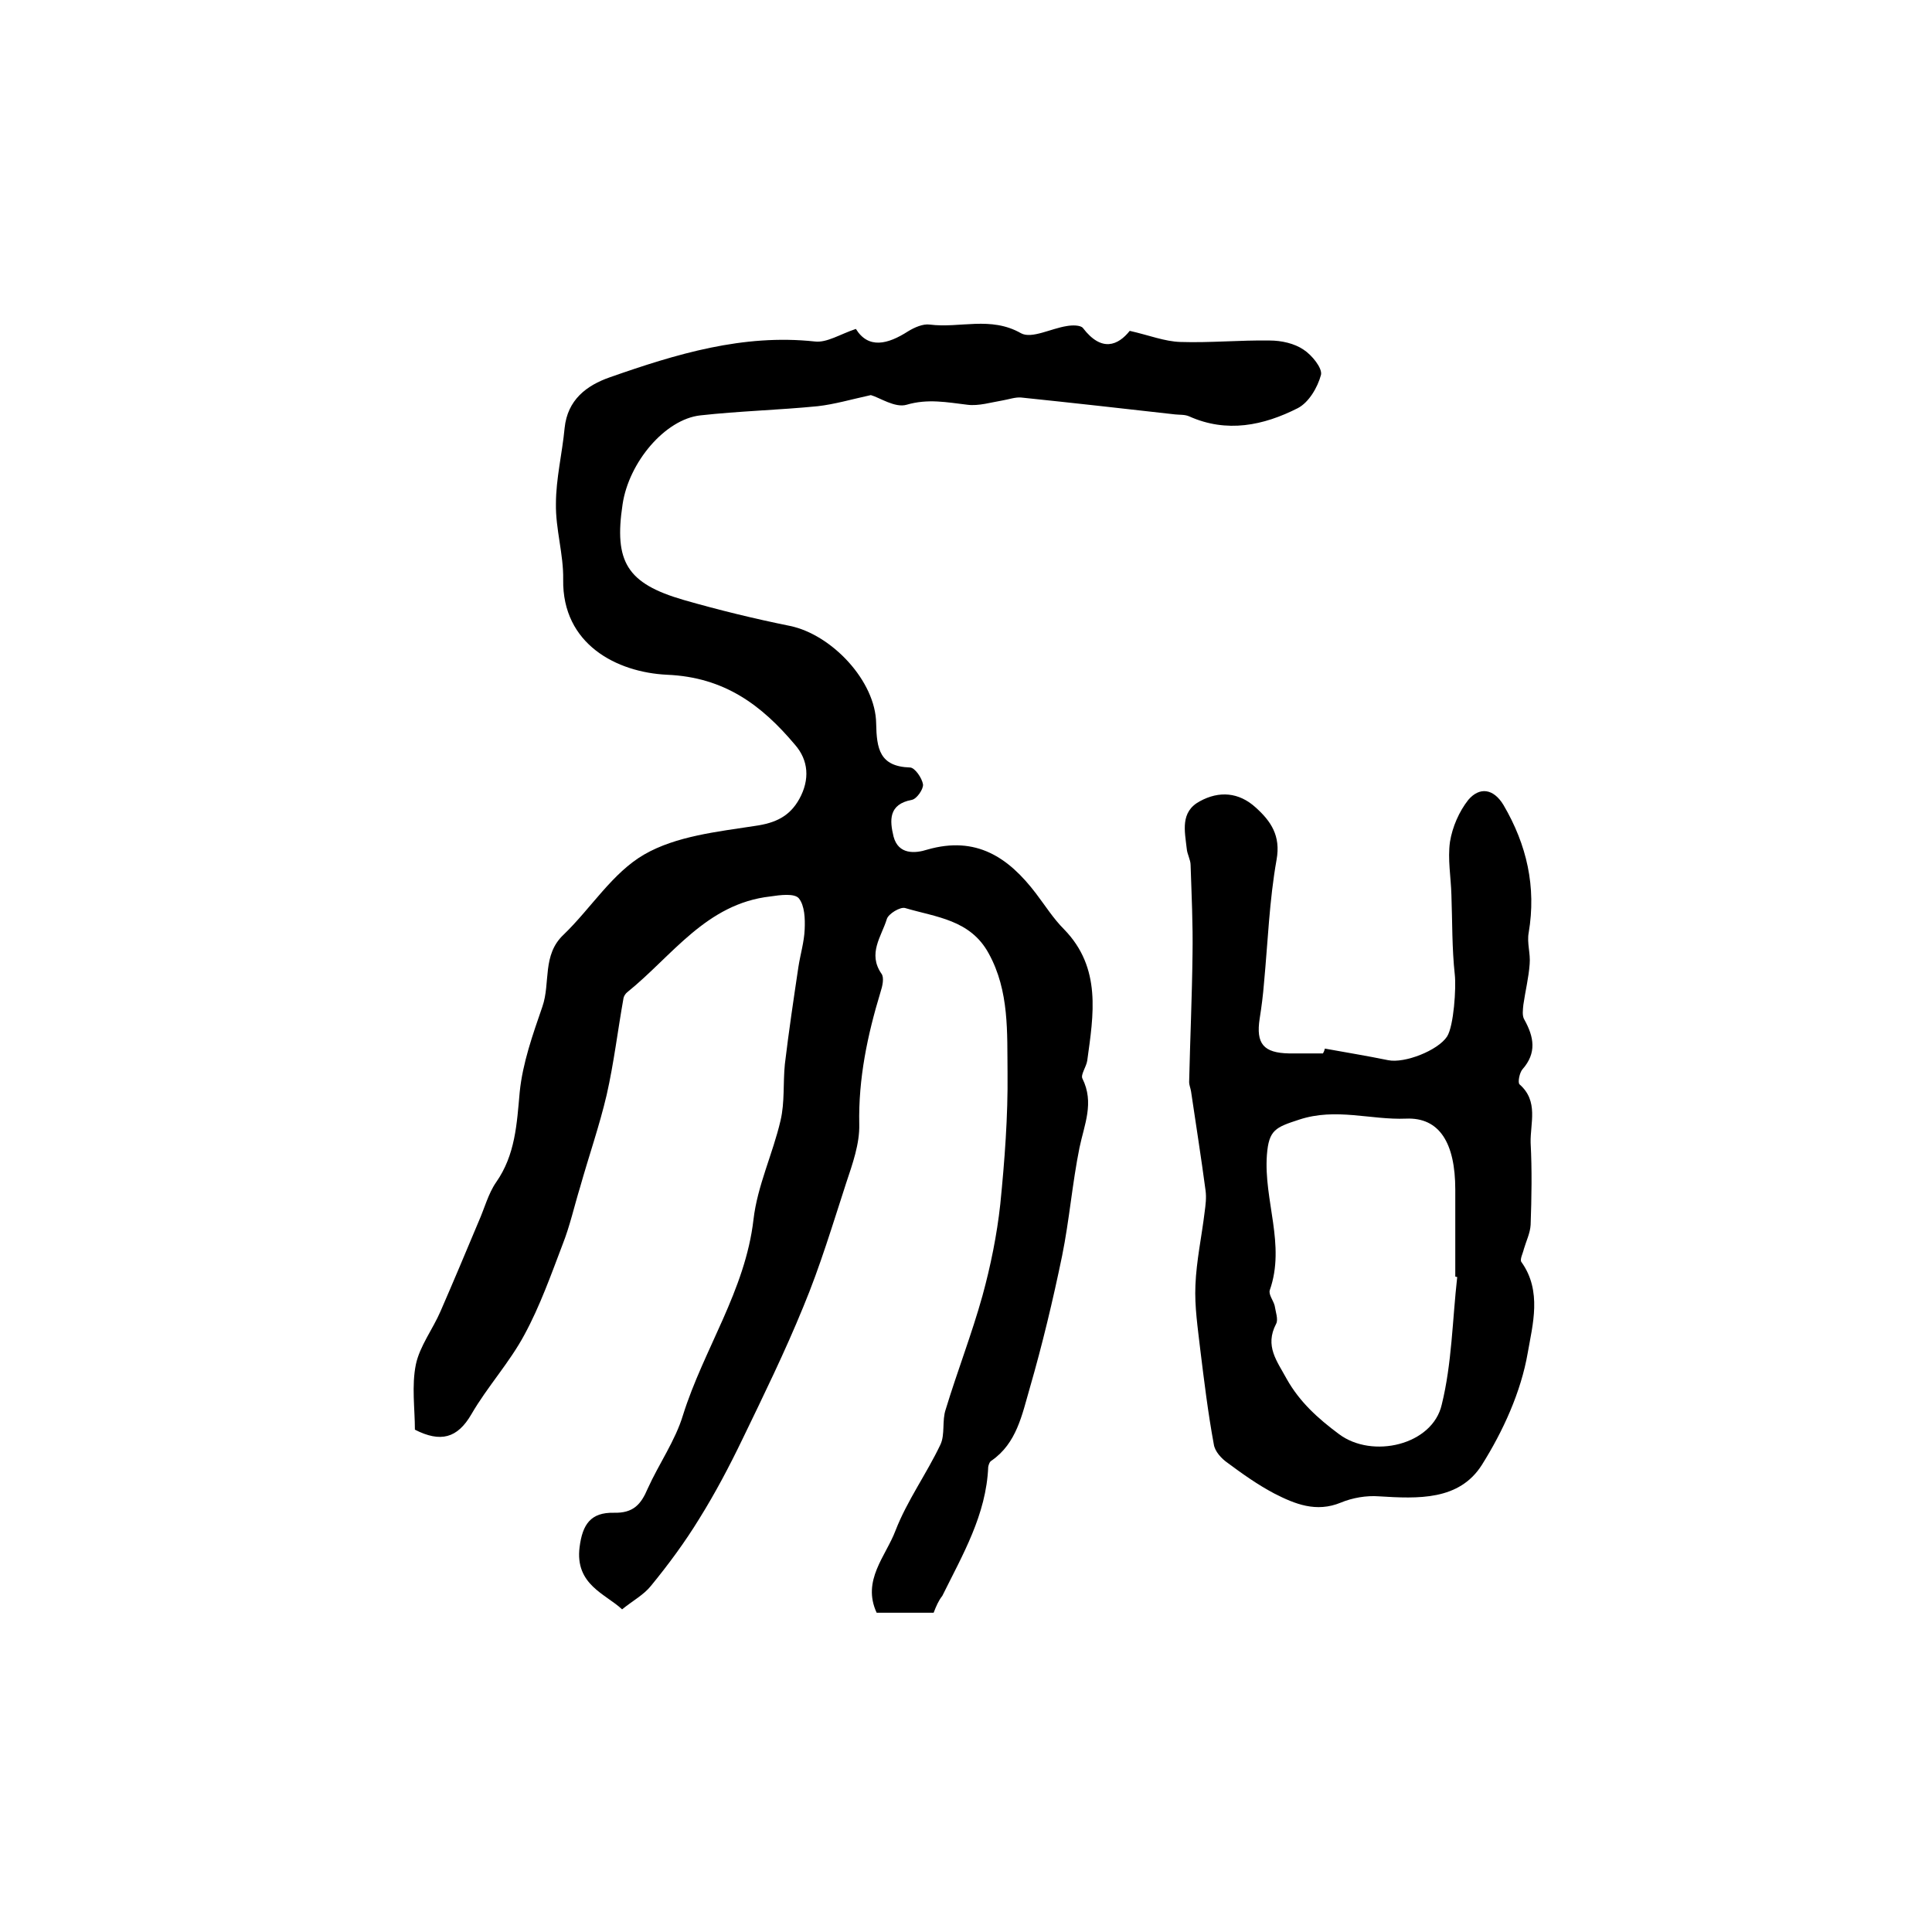
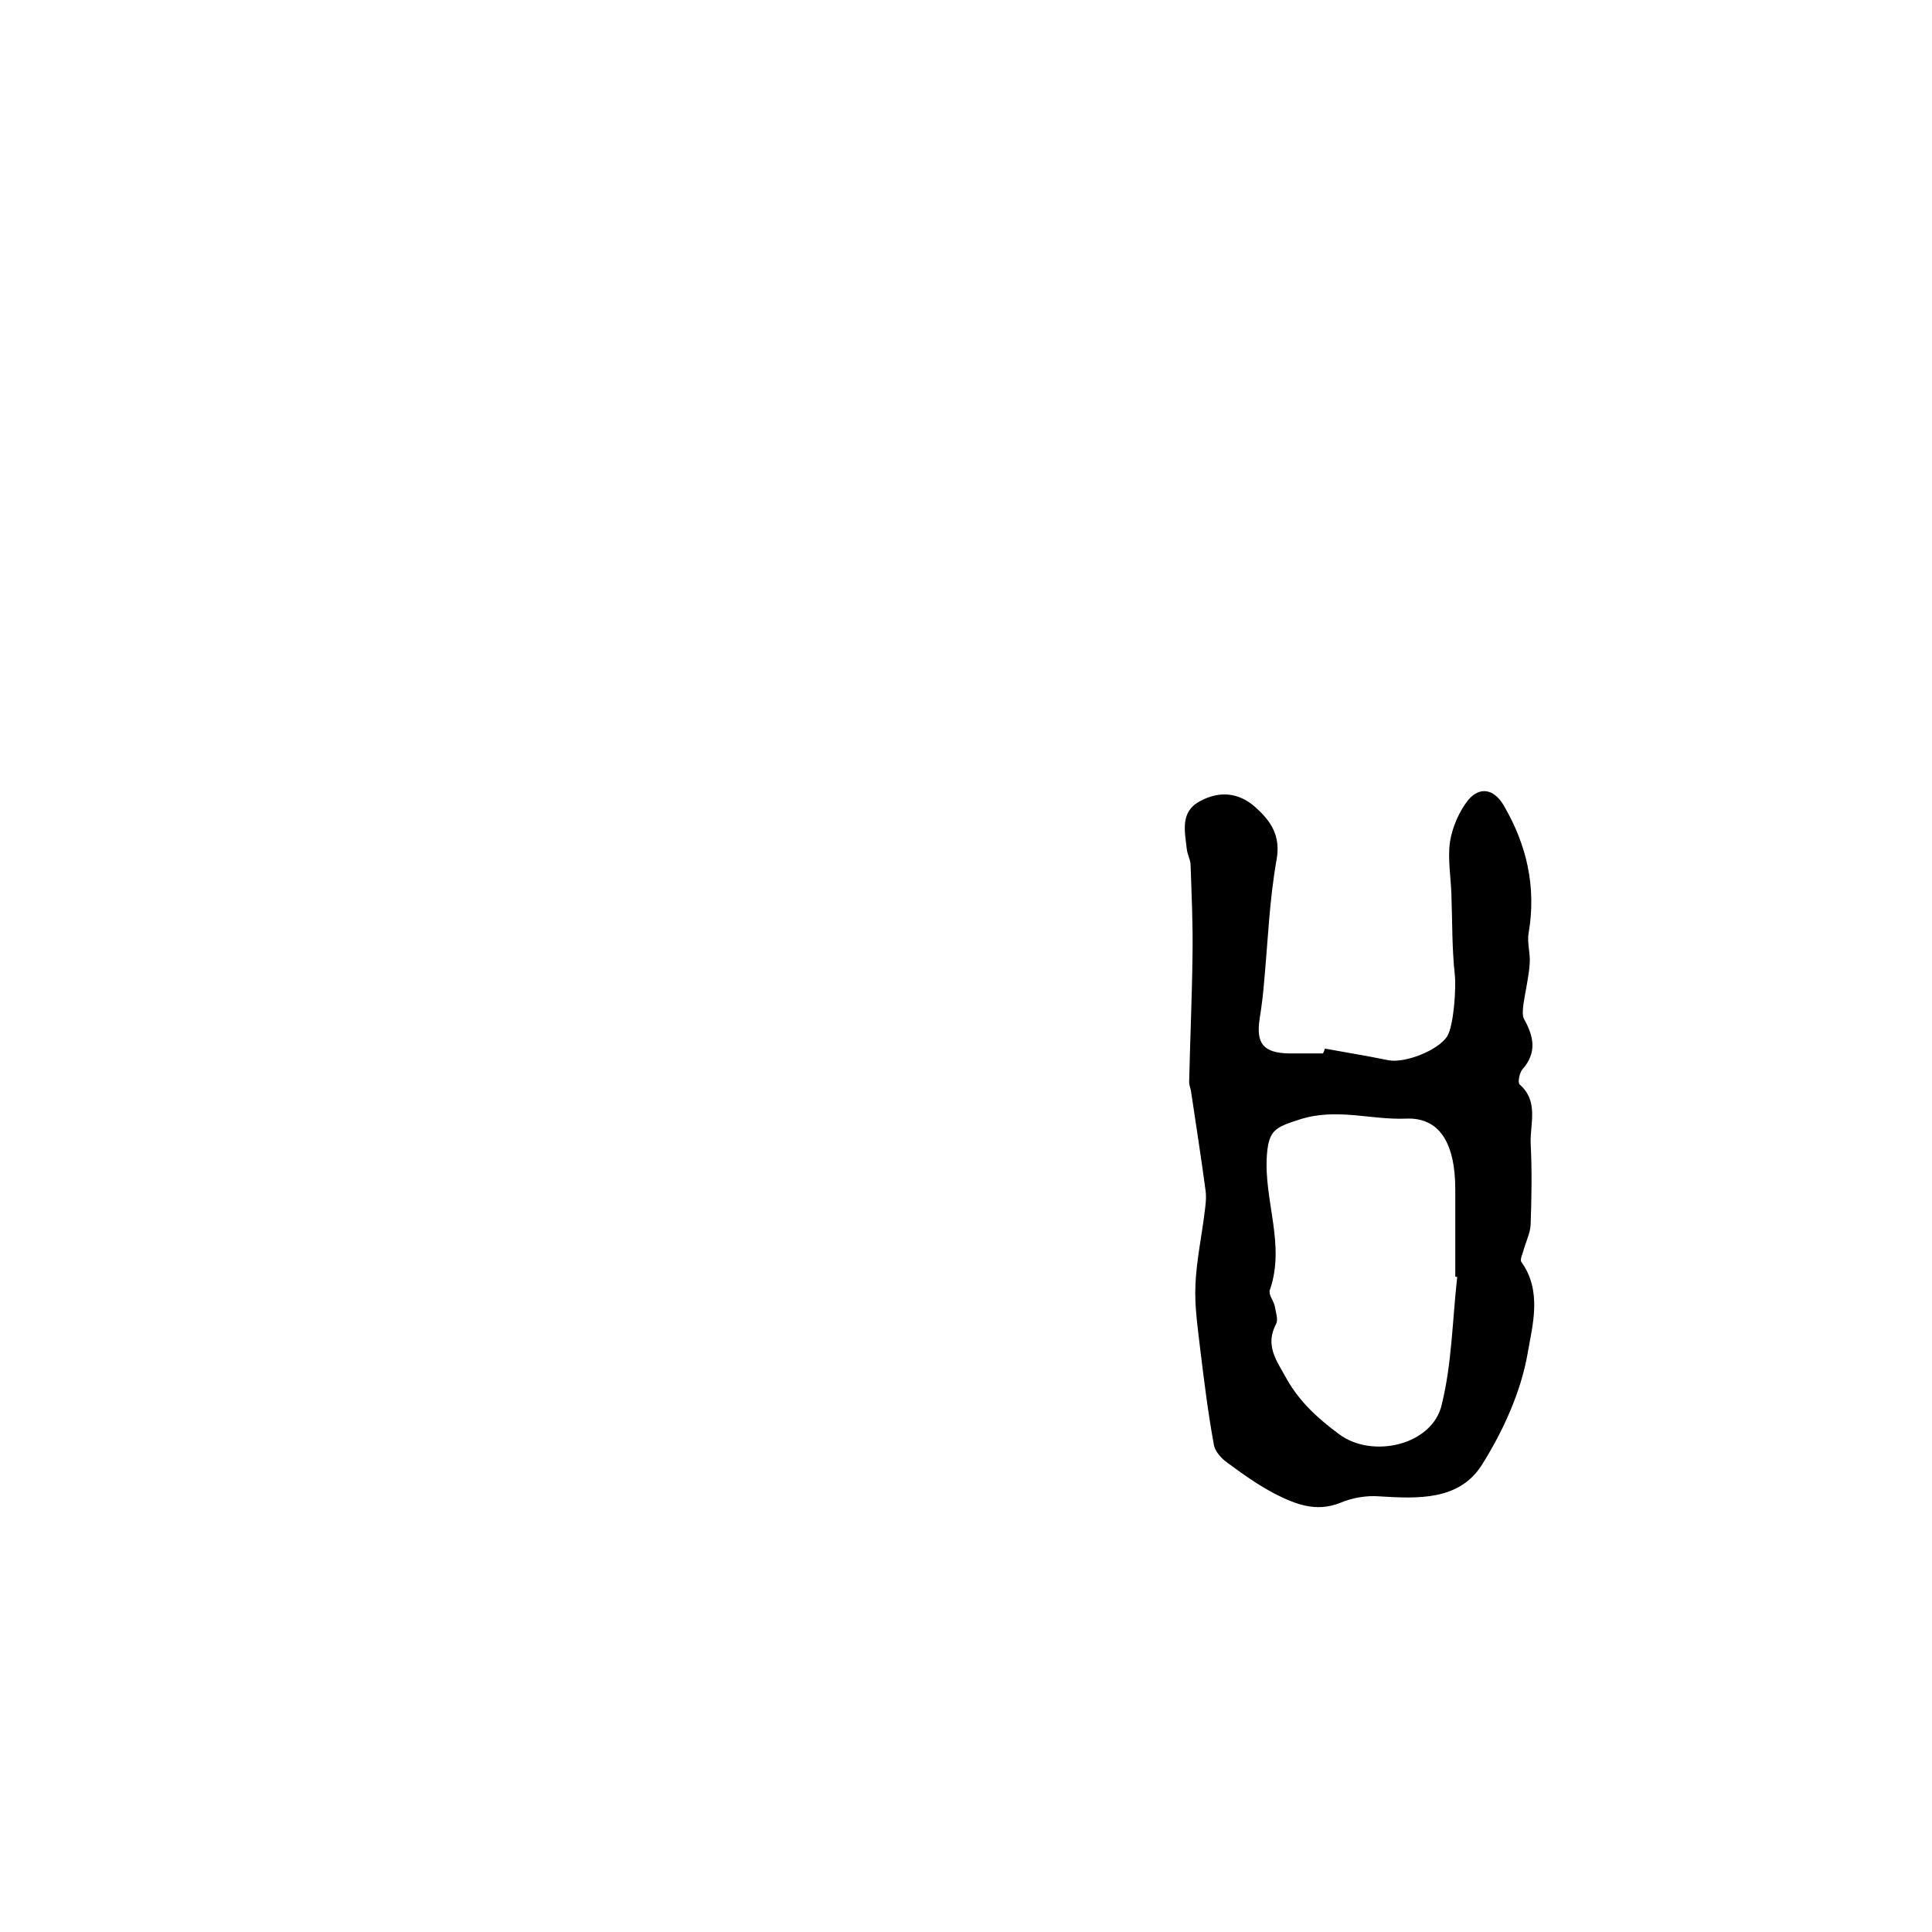
<svg xmlns="http://www.w3.org/2000/svg" version="1.1" id="图层_1" x="0px" y="0px" viewBox="0 0 400 400" style="enable-background:new 0 0 400 400;" xml:space="preserve">
  <style type="text/css">
	.st0{fill:#FFFFFF;}
</style>
  <g>
-     <path d="M193.3,333.9c-3.9,0-7.7,0-11.8,0c-3.1-6.7,1.9-11.7,3.9-17c2.4-6.2,6.4-11.7,9.3-17.8c1-2.1,0.3-5,1.1-7.3   c2.4-7.9,5.4-15.6,7.6-23.5c1.7-6.2,3-12.6,3.7-19c0.9-9,1.6-18.2,1.5-27.2c-0.1-8.3,0.4-16.9-3.9-24.7c-3.8-7-10.9-7.5-17.3-9.4   c-1-0.3-3.5,1.2-3.8,2.3c-1.1,3.6-4,7.1-1.1,11.3c0.6,0.8,0.2,2.6-0.2,3.8c-2.7,8.9-4.6,17.9-4.4,27.4c0.1,4-1.4,8.2-2.7,12.1   c-2.8,8.6-5.4,17.3-8.9,25.7c-3.8,9.3-8.2,18.3-12.6,27.4c-2.7,5.6-5.6,11.1-8.9,16.4c-3,4.9-6.4,9.5-10,13.9   c-1.5,1.9-3.8,3.1-6,4.9c-3.4-3.2-9.8-5.1-8.8-12.9c0.6-4.7,2.3-7.2,7.1-7.1c4,0.1,5.6-1.7,7-5c2.3-5.1,5.7-9.9,7.3-15.2   c4.3-13.7,12.9-25.8,14.6-40.5c0.8-7,4-13.6,5.6-20.5c0.9-3.8,0.5-7.8,0.9-11.7c0.8-6.7,1.8-13.4,2.8-20.1c0.4-2.6,1.2-5.2,1.3-7.8   c0.1-2.2,0-4.9-1.2-6.4c-0.9-1.1-3.9-0.7-5.9-0.4c-13.3,1.5-20.3,12.3-29.6,19.8c-0.4,0.3-0.7,0.8-0.8,1.2   c-1.2,6.7-2,13.5-3.5,20.1c-1.5,6.4-3.7,12.7-5.5,19.1c-1.2,3.9-2.1,8-3.6,11.8c-2.4,6.3-4.7,12.8-7.9,18.7   c-3.1,5.8-7.7,10.8-11,16.5c-2.9,5-6.4,5.9-11.7,3.2c0-4.3-0.7-9.1,0.2-13.5c0.8-3.8,3.5-7.3,5.1-11c2.7-6.2,5.3-12.4,7.9-18.6   c1.2-2.7,2-5.8,3.6-8.1c4-5.7,4.3-12.1,4.9-18.7c0.6-6,2.7-11.9,4.7-17.7c1.7-4.9-0.1-10.7,4.4-14.9c5.7-5.5,10.1-12.8,16.7-16.6   c6.6-3.8,15.1-4.7,22.9-5.9c4.3-0.6,7.2-2,9.2-5.6c2.2-4,1.9-8-0.9-11.2c-6.9-8.2-14.6-14-26.5-14.5c-10.4-0.5-21.7-6.3-21.5-19.7   c0.1-5.2-1.6-10.5-1.5-15.7c0-5.2,1.3-10.4,1.8-15.7c0.6-5.8,4.5-8.8,9.4-10.5c13.7-4.8,27.5-9,42.4-7.4c2.5,0.3,5.2-1.5,8.5-2.6   c2.6,4.2,6.6,3.2,10.8,0.5c1.3-0.8,3.1-1.6,4.5-1.4c6.2,0.8,12.6-1.8,18.9,1.8c2.2,1.2,6.2-1,9.5-1.5c1.1-0.2,2.8-0.2,3.3,0.4   c3.9,5.1,7.3,3.6,9.7,0.6c4,0.9,7.2,2.2,10.5,2.3c6.1,0.2,12.3-0.4,18.5-0.3c2.4,0,5.1,0.6,7,1.9c1.7,1.1,3.9,3.8,3.6,5.2   c-0.7,2.6-2.5,5.7-4.8,6.9c-7.1,3.6-14.7,5.2-22.5,1.7c-0.9-0.4-2-0.3-2.9-0.4c-10.6-1.2-21.3-2.4-31.9-3.5   c-1.2-0.1-2.6,0.4-3.8,0.6c-2.4,0.4-5,1.2-7.3,0.9c-4.2-0.5-8.2-1.3-12.6,0c-2.4,0.7-5.6-1.5-7.4-2c-4.1,0.9-7.5,1.9-11,2.3   c-8.1,0.8-16.2,1-24.3,1.9c-7.3,0.8-14.8,9.7-16.1,18.4c-1.8,11.9,0.9,16.4,12.6,19.8c7.3,2.1,14.7,3.9,22.1,5.4   c8.6,1.8,17.7,11.4,17.8,20.2c0.1,5.2,0.7,8.9,7,9.1c1,0,2.5,2.2,2.7,3.5c0.1,1-1.3,3-2.3,3.2c-4.9,0.9-4.6,4.3-3.8,7.6   c1,3.8,4.5,3.5,7,2.7c10.1-2.9,16.8,1.6,22.5,9.1c1.9,2.5,3.6,5.2,5.8,7.4c7.8,8,6.1,17.7,4.8,27.2c-0.2,1.3-1.4,2.9-1,3.7   c2.5,5,0.4,9.5-0.6,14.3c-1.5,7.4-2.1,15-3.6,22.4c-1.9,9.2-4.1,18.4-6.7,27.4c-1.6,5.5-2.7,11.4-7.9,15c-0.4,0.2-0.6,0.8-0.7,1.3   c-0.4,9.9-5.3,18.2-9.5,26.7C194.3,331.4,193.8,332.6,193.3,333.9z" />
    <path d="M274.3,217.1c4.4,0.8,8.7,1.5,13.1,2.4c3.4,0.7,10.3-2,12.2-4.9c1.4-2.2,1.9-10.1,1.6-12.8c-0.6-5.5-0.5-11-0.7-16.5   c-0.1-3.7-0.8-7.4-0.3-11c0.5-3.1,1.9-6.3,3.8-8.7c2.3-2.7,5.2-2.4,7.3,1.1c4.8,8.2,6.8,16.9,5.2,26.4c-0.4,2.1,0.4,4.3,0.2,6.5   c-0.2,2.8-0.9,5.6-1.3,8.4c-0.1,1-0.3,2.3,0.2,3.1c2,3.6,2.6,6.9-0.4,10.3c-0.6,0.7-1,2.7-0.6,3.1c4,3.5,2.2,8,2.3,12.1   c0.3,5.7,0.2,11.3,0,17c-0.1,1.7-0.9,3.3-1.4,5c-0.2,0.9-0.9,2.2-0.5,2.7c4.3,6,2.3,13,1.3,18.8c-1.4,8.1-5.1,16.2-9.5,23.2   c-4.7,7.4-13.2,7-21.3,6.5c-2.6-0.2-5.5,0.3-7.9,1.3c-5.1,2.1-9.5,0.3-13.8-1.9c-3.4-1.8-6.5-4-9.6-6.3c-1.3-0.9-2.7-2.4-2.9-3.9   c-1.2-6.5-2-13.1-2.8-19.6c-0.5-4.4-1.2-8.9-1-13.3c0.2-5.1,1.3-10.1,1.9-15.1c0.2-1.5,0.4-3,0.2-4.5c-0.9-6.8-2-13.7-3-20.5   c-0.1-0.7-0.4-1.3-0.4-2c0.2-8.8,0.6-17.7,0.7-26.5c0.1-6.1-0.2-12.3-0.4-18.4c0-1.1-0.7-2.2-0.8-3.4c-0.4-3.6-1.4-7.6,2.7-9.8   c4-2.2,8.1-1.9,11.6,1.3c3.1,2.8,5.2,5.8,4.3,10.8c-1.5,8.4-1.8,17-2.6,25.5c-0.2,2.5-0.5,4.9-0.9,7.4c-0.8,5.2,0.8,7.1,6.1,7.2   c2.3,0,4.7,0,7,0C274.2,217.6,274.2,217.4,274.3,217.1z M301.7,264.4c-0.1,0-0.3-0.1-0.4-0.1c0-6,0-12,0-18c0-9.7-3.3-15-10.2-14.7   c-7.3,0.3-14.5-2.3-22.1,0.2c-4.9,1.6-6.3,2.1-6.7,7.3c-0.7,9.4,3.9,18.6,0.6,28c-0.3,0.9,0.7,2.1,1,3.2c0.2,1.3,0.8,2.9,0.3,3.8   c-2.4,4.6,0.2,7.7,2.2,11.4c2.7,4.8,6.5,8.2,10.8,11.4c6.9,5.2,19.4,2.3,21.3-6.1C300.6,282.3,300.7,273.3,301.7,264.4z" />
  </g>
</svg>